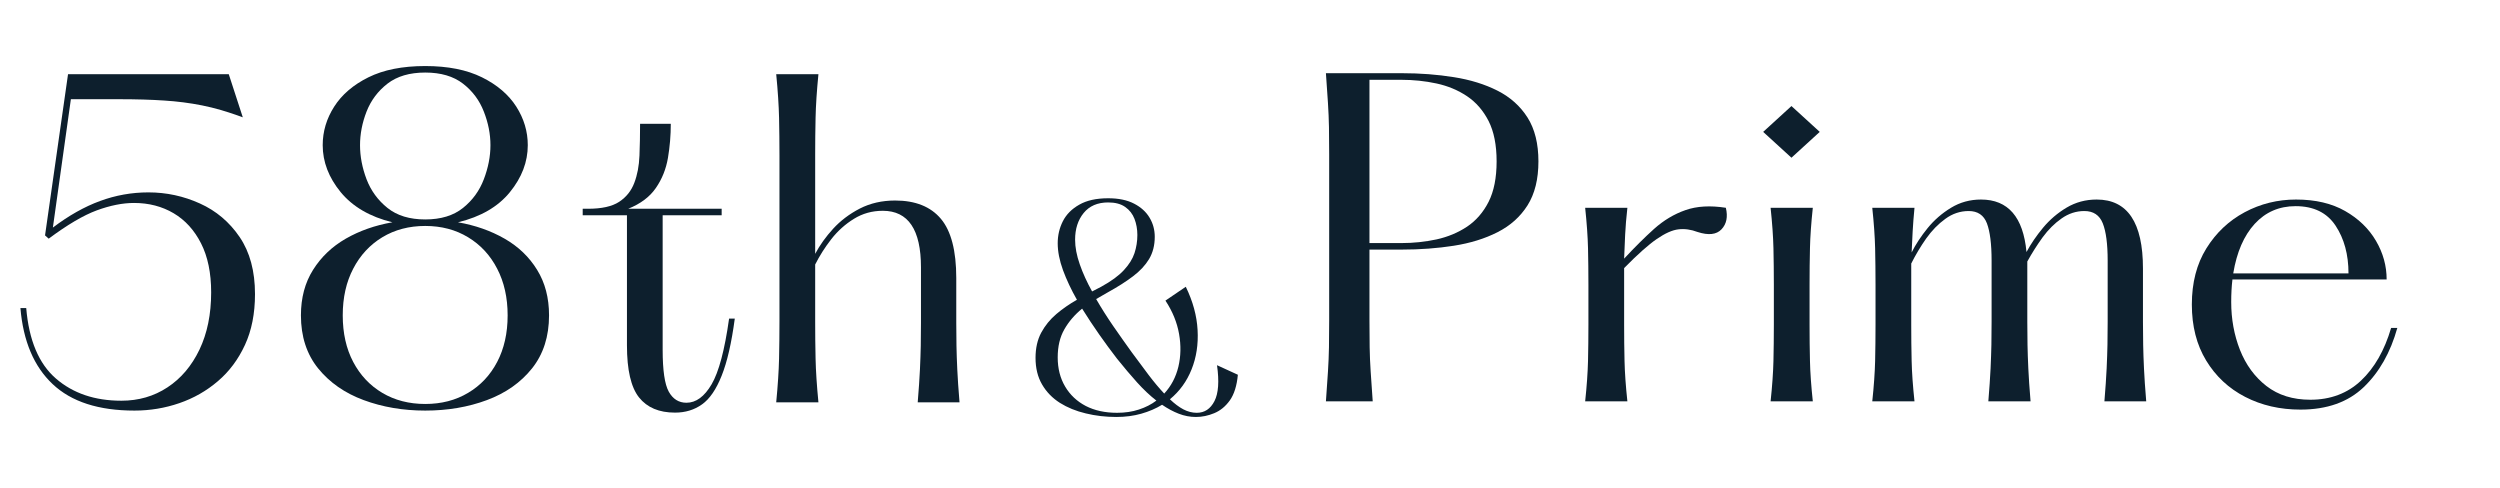
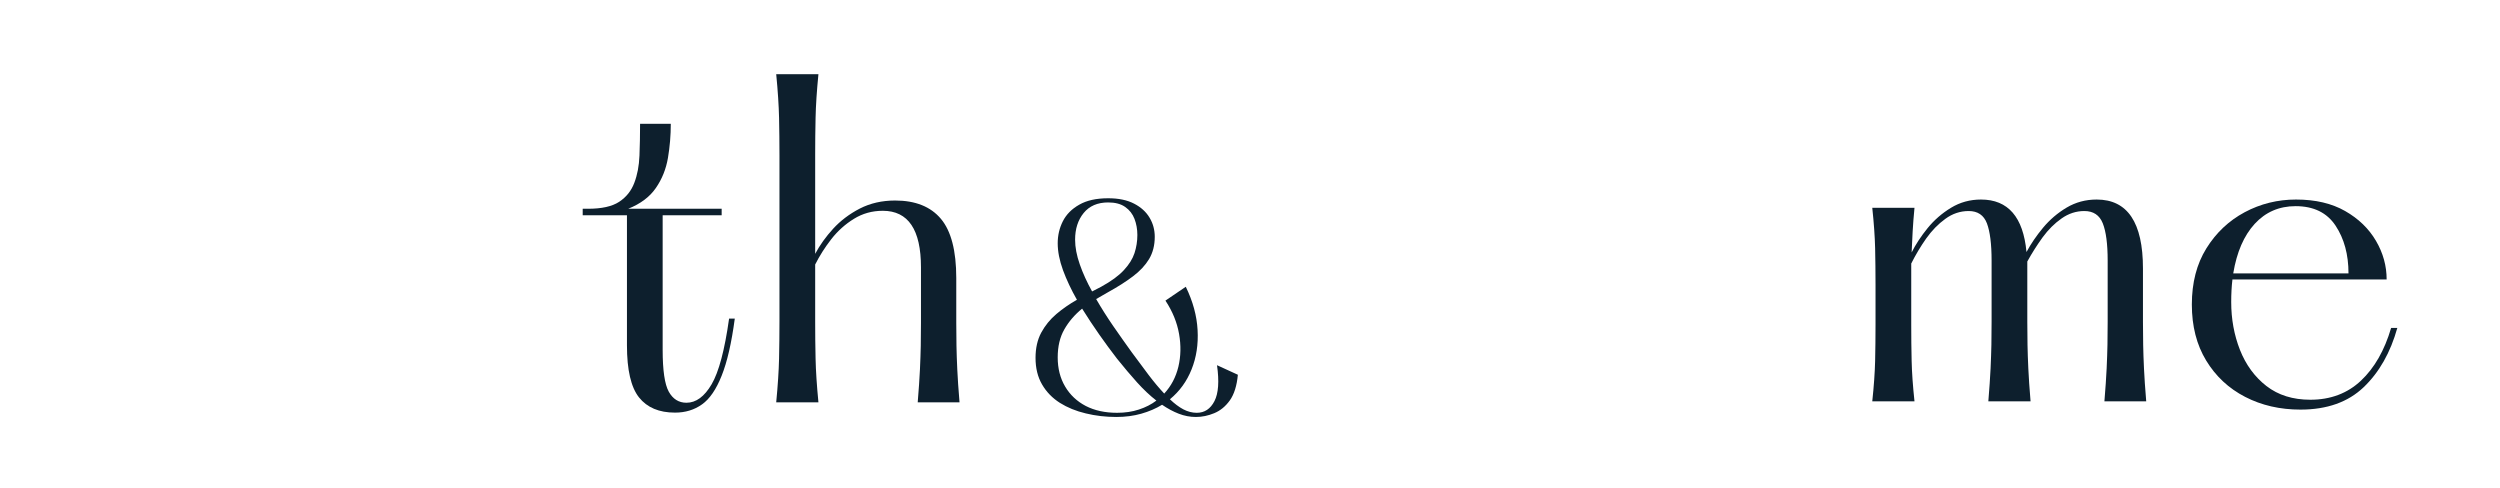
<svg xmlns="http://www.w3.org/2000/svg" version="1.0" preserveAspectRatio="xMidYMid meet" height="100" viewBox="0 0 384 75" zoomAndPan="magnify" width="512">
  <defs>
    <g />
  </defs>
  <g fill-opacity="1" fill="#0d1f2d">
    <g transform="translate(0.809, 61.8)">
      <g>
-         <path d="M 9.641 -50.406 L 34.328 -50.406 L 36.484 -43.781 C 34.211 -44.625 32.129 -45.234 30.234 -45.609 C 28.348 -45.984 26.406 -46.234 24.406 -46.359 C 22.414 -46.492 20.098 -46.562 17.453 -46.562 L 10.078 -46.562 L 7.312 -26.844 C 9.75 -28.688 12.16 -30.047 14.547 -30.922 C 16.941 -31.805 19.422 -32.25 21.984 -32.25 C 24.754 -32.25 27.391 -31.68 29.891 -30.547 C 32.391 -29.422 34.426 -27.703 36 -25.391 C 37.57 -23.078 38.359 -20.156 38.359 -16.625 C 38.359 -13.645 37.844 -11.039 36.812 -8.812 C 35.789 -6.594 34.406 -4.738 32.656 -3.25 C 30.914 -1.758 28.941 -0.633 26.734 0.125 C 24.535 0.883 22.238 1.266 19.844 1.266 C 14.344 1.266 10.156 -0.086 7.281 -2.797 C 4.406 -5.504 2.754 -9.398 2.328 -14.484 L 3.219 -14.484 C 3.633 -9.535 5.156 -5.926 7.781 -3.656 C 10.406 -1.383 13.754 -0.25 17.828 -0.25 C 20.473 -0.25 22.832 -0.93 24.906 -2.297 C 26.988 -3.66 28.629 -5.594 29.828 -8.094 C 31.023 -10.594 31.625 -13.523 31.625 -16.891 C 31.625 -19.867 31.109 -22.375 30.078 -24.406 C 29.047 -26.445 27.641 -27.992 25.859 -29.047 C 24.078 -30.098 22.051 -30.625 19.781 -30.625 C 18.02 -30.625 16.109 -30.242 14.047 -29.484 C 11.992 -28.723 9.535 -27.273 6.672 -25.141 L 6.109 -25.641 Z M 9.641 -50.406" />
-       </g>
+         </g>
    </g>
  </g>
  <g fill-opacity="1" fill="#0d1f2d">
    <g transform="translate(42.192, 61.8)">
      <g>
-         <path d="M 28.156 -27.656 C 30.801 -27.195 33.188 -26.359 35.312 -25.141 C 37.438 -23.922 39.102 -22.32 40.312 -20.344 C 41.531 -18.375 42.141 -16.047 42.141 -13.359 C 42.141 -10.117 41.27 -7.406 39.531 -5.219 C 37.789 -3.039 35.477 -1.414 32.594 -0.344 C 29.719 0.727 26.562 1.266 23.125 1.266 C 19.719 1.266 16.566 0.727 13.672 -0.344 C 10.773 -1.414 8.441 -3.039 6.672 -5.219 C 4.91 -7.406 4.031 -10.117 4.031 -13.359 C 4.031 -16.047 4.648 -18.375 5.891 -20.344 C 7.129 -22.32 8.805 -23.922 10.922 -25.141 C 13.047 -26.359 15.43 -27.195 18.078 -27.656 C 14.641 -28.5 11.992 -30.039 10.141 -32.281 C 8.297 -34.531 7.375 -36.938 7.375 -39.5 C 7.375 -41.602 7.961 -43.578 9.141 -45.422 C 10.316 -47.266 12.066 -48.766 14.391 -49.922 C 16.723 -51.078 19.633 -51.656 23.125 -51.656 C 26.602 -51.656 29.508 -51.078 31.844 -49.922 C 34.176 -48.766 35.93 -47.266 37.109 -45.422 C 38.285 -43.578 38.875 -41.602 38.875 -39.5 C 38.875 -36.938 37.957 -34.531 36.125 -32.281 C 34.301 -30.039 31.645 -28.5 28.156 -27.656 Z M 13.109 -39.5 C 13.109 -37.781 13.441 -36.035 14.109 -34.266 C 14.785 -32.504 15.859 -31.035 17.328 -29.859 C 18.797 -28.68 20.727 -28.094 23.125 -28.094 C 25.52 -28.094 27.453 -28.68 28.922 -29.859 C 30.391 -31.035 31.457 -32.504 32.125 -34.266 C 32.801 -36.035 33.141 -37.781 33.141 -39.5 C 33.141 -41.219 32.801 -42.938 32.125 -44.656 C 31.457 -46.383 30.391 -47.816 28.922 -48.953 C 27.453 -50.086 25.52 -50.656 23.125 -50.656 C 20.727 -50.656 18.797 -50.086 17.328 -48.953 C 15.859 -47.816 14.785 -46.383 14.109 -44.656 C 13.441 -42.938 13.109 -41.219 13.109 -39.5 Z M 23.125 0.25 C 25.602 0.25 27.797 -0.316 29.703 -1.453 C 31.617 -2.586 33.109 -4.172 34.172 -6.203 C 35.242 -8.242 35.781 -10.629 35.781 -13.359 C 35.781 -16.086 35.242 -18.477 34.172 -20.531 C 33.109 -22.594 31.617 -24.203 29.703 -25.359 C 27.797 -26.516 25.602 -27.094 23.125 -27.094 C 20.645 -27.094 18.445 -26.516 16.531 -25.359 C 14.625 -24.203 13.133 -22.594 12.062 -20.531 C 10.988 -18.477 10.453 -16.086 10.453 -13.359 C 10.453 -10.629 10.988 -8.242 12.062 -6.203 C 13.133 -4.172 14.625 -2.586 16.531 -1.453 C 18.445 -0.316 20.645 0.25 23.125 0.25 Z M 23.125 0.25" />
-       </g>
+         </g>
    </g>
  </g>
  <g fill-opacity="1" fill="#0d1f2d">
    <g transform="translate(88.425, 61.8)">
      <g>
        <path d="M 23.562 -12.859 L 24.438 -12.859 C 23.938 -9.117 23.266 -6.195 22.422 -4.094 C 21.586 -1.988 20.582 -0.52 19.406 0.312 C 18.227 1.156 16.844 1.578 15.25 1.578 C 12.812 1.578 10.973 0.801 9.734 -0.75 C 8.492 -2.312 7.875 -4.977 7.875 -8.75 L 7.875 -28.734 L 1.078 -28.734 L 1.078 -29.734 L 1.891 -29.734 C 3.992 -29.734 5.586 -30.086 6.672 -30.797 C 7.766 -31.516 8.539 -32.484 9 -33.703 C 9.469 -34.922 9.734 -36.316 9.797 -37.891 C 9.859 -39.461 9.891 -41.094 9.891 -42.781 L 14.609 -42.781 C 14.609 -41.008 14.461 -39.266 14.172 -37.547 C 13.879 -35.828 13.258 -34.285 12.312 -32.922 C 11.375 -31.555 9.957 -30.492 8.062 -29.734 L 22.422 -29.734 L 22.422 -28.734 L 13.359 -28.734 L 13.359 -8.062 C 13.359 -4.914 13.672 -2.773 14.297 -1.641 C 14.93 -0.504 15.836 0.062 17.016 0.062 C 18.484 0.062 19.77 -0.879 20.875 -2.766 C 21.988 -4.66 22.883 -8.023 23.562 -12.859 Z M 23.562 -12.859" />
      </g>
    </g>
  </g>
  <g fill-opacity="1" fill="#0d1f2d">
    <g transform="translate(115.195, 61.8)">
      <g>
        <path d="M 25.766 0 C 25.93 -2.02 26.047 -3.703 26.109 -5.047 C 26.172 -6.391 26.211 -7.602 26.234 -8.688 C 26.254 -9.781 26.266 -10.957 26.266 -12.219 L 26.266 -20.734 C 26.266 -26.523 24.312 -29.422 20.406 -29.422 C 18.77 -29.422 17.289 -29.008 15.969 -28.188 C 14.645 -27.375 13.488 -26.336 12.5 -25.078 C 11.52 -23.816 10.691 -22.516 10.016 -21.172 L 10.016 -12.406 C 10.016 -10.477 10.035 -8.578 10.078 -6.703 C 10.117 -4.836 10.266 -2.602 10.516 0 L 4.031 0 C 4.281 -2.602 4.426 -4.836 4.469 -6.703 C 4.508 -8.578 4.531 -10.477 4.531 -12.406 L 4.531 -37.984 C 4.531 -39.922 4.508 -41.832 4.469 -43.719 C 4.426 -45.613 4.281 -47.844 4.031 -50.406 L 10.516 -50.406 C 10.266 -47.844 10.117 -45.613 10.078 -43.719 C 10.035 -41.832 10.016 -39.922 10.016 -37.984 L 10.016 -22.812 C 10.734 -24.156 11.656 -25.441 12.781 -26.672 C 13.914 -27.91 15.281 -28.941 16.875 -29.766 C 18.477 -30.586 20.285 -31 22.297 -31 C 25.41 -31 27.754 -30.062 29.328 -28.188 C 30.898 -26.32 31.688 -23.289 31.688 -19.094 L 31.688 -12.219 C 31.688 -10.957 31.695 -9.781 31.719 -8.688 C 31.738 -7.602 31.781 -6.391 31.844 -5.047 C 31.906 -3.703 32.02 -2.02 32.188 0 Z M 25.766 0" />
      </g>
    </g>
  </g>
  <g fill-opacity="1" fill="#0d1f2d">
    <g transform="translate(157.058, 63.25)">
      <g>
        <path d="M 29.875 -7.156 L 33.078 -5.688 C 32.922 -4 32.508 -2.688 31.844 -1.75 C 31.176 -0.82 30.375 -0.164 29.438 0.219 C 28.508 0.602 27.578 0.797 26.641 0.797 C 25.734 0.797 24.852 0.629 24 0.297 C 23.145 -0.035 22.289 -0.492 21.438 -1.078 C 20.477 -0.492 19.41 -0.035 18.234 0.297 C 17.066 0.629 15.789 0.797 14.406 0.797 C 12.77 0.797 11.207 0.613 9.719 0.25 C 8.227 -0.102 6.898 -0.645 5.734 -1.375 C 4.578 -2.113 3.664 -3.055 3 -4.203 C 2.332 -5.348 2 -6.707 2 -8.281 C 2 -9.77 2.289 -11.062 2.875 -12.156 C 3.469 -13.25 4.242 -14.203 5.203 -15.016 C 6.16 -15.828 7.211 -16.555 8.359 -17.203 C 7.484 -18.742 6.77 -20.258 6.219 -21.75 C 5.676 -23.25 5.406 -24.625 5.406 -25.875 C 5.406 -27.102 5.672 -28.238 6.203 -29.281 C 6.734 -30.32 7.57 -31.164 8.719 -31.812 C 9.863 -32.469 11.344 -32.797 13.156 -32.797 C 14.758 -32.797 16.086 -32.52 17.141 -31.969 C 18.191 -31.426 18.984 -30.707 19.516 -29.812 C 20.047 -28.926 20.312 -27.945 20.312 -26.875 C 20.312 -25.57 20.02 -24.43 19.438 -23.453 C 18.852 -22.484 18.023 -21.598 16.953 -20.797 C 15.891 -19.992 14.613 -19.18 13.125 -18.359 C 12.801 -18.172 12.492 -17.992 12.203 -17.828 C 11.91 -17.672 11.613 -17.5 11.312 -17.312 C 12.113 -15.926 12.992 -14.535 13.953 -13.141 C 14.922 -11.742 15.859 -10.414 16.766 -9.156 C 17.672 -7.926 18.535 -6.766 19.359 -5.672 C 20.18 -4.586 20.984 -3.629 21.766 -2.797 C 22.828 -3.941 23.551 -5.312 23.938 -6.906 C 24.32 -8.508 24.359 -10.191 24.047 -11.953 C 23.742 -13.711 23.047 -15.422 21.953 -17.078 L 25.078 -19.203 C 26.172 -16.961 26.773 -14.75 26.891 -12.562 C 27.016 -10.375 26.707 -8.359 25.969 -6.516 C 25.238 -4.68 24.129 -3.148 22.641 -1.922 C 23.336 -1.254 24.023 -0.738 24.703 -0.375 C 25.379 -0.02 26.066 0.156 26.766 0.156 C 27.961 0.156 28.867 -0.441 29.484 -1.641 C 30.098 -2.836 30.227 -4.676 29.875 -7.156 Z M 8.078 -26.438 C 8.078 -25.27 8.316 -24.004 8.797 -22.641 C 9.273 -21.273 9.906 -19.891 10.688 -18.484 L 12.078 -19.203 C 13.629 -20.055 14.797 -20.91 15.578 -21.766 C 16.367 -22.617 16.91 -23.488 17.203 -24.375 C 17.492 -25.27 17.641 -26.195 17.641 -27.156 C 17.641 -28.039 17.492 -28.863 17.203 -29.625 C 16.91 -30.383 16.438 -30.992 15.781 -31.453 C 15.125 -31.922 14.25 -32.156 13.156 -32.156 C 11.531 -32.156 10.273 -31.613 9.391 -30.531 C 8.516 -29.457 8.078 -28.094 8.078 -26.438 Z M 14.516 0.156 C 15.742 0.156 16.863 -0.008 17.875 -0.344 C 18.895 -0.676 19.789 -1.133 20.562 -1.719 C 19.57 -2.488 18.582 -3.422 17.594 -4.516 C 16.613 -5.609 15.586 -6.82 14.516 -8.156 C 13.609 -9.332 12.695 -10.57 11.781 -11.875 C 10.863 -13.188 9.988 -14.508 9.156 -15.844 C 8.008 -14.906 7.098 -13.844 6.422 -12.656 C 5.742 -11.469 5.406 -10.035 5.406 -8.359 C 5.406 -6.648 5.785 -5.156 6.547 -3.875 C 7.305 -2.594 8.363 -1.598 9.719 -0.891 C 11.082 -0.191 12.68 0.156 14.516 0.156 Z M 14.516 0.156" />
      </g>
    </g>
  </g>
  <g fill-opacity="1" fill="#0d1f2d">
    <g transform="translate(199.255, 61.649)">
      <g>
-         <path d="M 4.406 0 C 4.531 -1.758 4.633 -3.281 4.719 -4.562 C 4.801 -5.844 4.852 -7.094 4.875 -8.312 C 4.895 -9.531 4.906 -10.895 4.906 -12.406 L 4.906 -37.984 C 4.906 -39.535 4.895 -40.91 4.875 -42.109 C 4.852 -43.305 4.801 -44.547 4.719 -45.828 C 4.633 -47.109 4.531 -48.633 4.406 -50.406 L 16.062 -50.406 C 18.875 -50.406 21.539 -50.203 24.062 -49.797 C 26.582 -49.398 28.816 -48.707 30.766 -47.719 C 32.723 -46.727 34.258 -45.352 35.375 -43.594 C 36.488 -41.832 37.047 -39.586 37.047 -36.859 C 37.047 -34.129 36.488 -31.879 35.375 -30.109 C 34.258 -28.348 32.723 -26.973 30.766 -25.984 C 28.816 -24.992 26.582 -24.301 24.062 -23.906 C 21.539 -23.508 18.875 -23.312 16.062 -23.312 L 11.094 -23.312 L 11.094 -12.406 C 11.094 -10.895 11.102 -9.531 11.125 -8.312 C 11.145 -7.094 11.195 -5.844 11.281 -4.562 C 11.363 -3.281 11.469 -1.758 11.594 0 Z M 11.094 -24.312 L 16 -24.312 C 17.852 -24.312 19.648 -24.5 21.391 -24.875 C 23.129 -25.258 24.691 -25.91 26.078 -26.828 C 27.461 -27.754 28.566 -29.023 29.391 -30.641 C 30.211 -32.266 30.625 -34.336 30.625 -36.859 C 30.625 -39.379 30.211 -41.445 29.391 -43.062 C 28.566 -44.676 27.461 -45.945 26.078 -46.875 C 24.691 -47.801 23.129 -48.453 21.391 -48.828 C 19.648 -49.203 17.852 -49.391 16 -49.391 L 11.094 -49.391 Z M 11.094 -24.312" />
-       </g>
+         </g>
    </g>
  </g>
  <g fill-opacity="1" fill="#0d1f2d">
    <g transform="translate(239.45, 61.649)">
      <g>
-         <path d="M 25.641 -29.734 C 25.973 -28.348 25.75 -27.242 24.969 -26.422 C 24.195 -25.609 22.973 -25.473 21.297 -26.016 C 20.285 -26.398 19.305 -26.535 18.359 -26.422 C 17.422 -26.316 16.312 -25.82 15.031 -24.938 C 13.75 -24.062 12.078 -22.57 10.016 -20.469 L 10.016 -11.781 C 10.016 -9.852 10.035 -7.992 10.078 -6.203 C 10.117 -4.422 10.266 -2.352 10.516 0 L 4.031 0 C 4.281 -2.352 4.426 -4.422 4.469 -6.203 C 4.508 -7.992 4.531 -9.852 4.531 -11.781 L 4.531 -17.891 C 4.531 -19.867 4.508 -21.75 4.469 -23.531 C 4.426 -25.312 4.281 -27.379 4.031 -29.734 L 10.516 -29.734 C 10.348 -28.223 10.234 -26.848 10.172 -25.609 C 10.109 -24.367 10.055 -23.141 10.016 -21.922 C 11.609 -23.641 13.141 -25.16 14.609 -26.484 C 16.086 -27.805 17.695 -28.77 19.438 -29.375 C 21.176 -29.988 23.242 -30.109 25.641 -29.734 Z M 25.641 -29.734" />
-       </g>
+         </g>
    </g>
  </g>
  <g fill-opacity="1" fill="#0d1f2d">
    <g transform="translate(266.792, 61.649)">
      <g>
-         <path d="M 8.375 -37.422 L 4.031 -41.391 L 8.375 -45.359 L 12.719 -41.391 Z M 5.172 -29.734 L 11.656 -29.734 C 11.406 -27.379 11.258 -25.312 11.219 -23.531 C 11.176 -21.75 11.156 -19.867 11.156 -17.891 L 11.156 -11.781 C 11.156 -9.852 11.176 -7.992 11.219 -6.203 C 11.258 -4.422 11.406 -2.352 11.656 0 L 5.172 0 C 5.422 -2.352 5.566 -4.422 5.609 -6.203 C 5.648 -7.992 5.672 -9.852 5.672 -11.781 L 5.672 -17.891 C 5.672 -19.867 5.648 -21.75 5.609 -23.531 C 5.566 -25.312 5.422 -27.379 5.172 -29.734 Z M 5.172 -29.734" />
-       </g>
+         </g>
    </g>
  </g>
  <g fill-opacity="1" fill="#0d1f2d">
    <g transform="translate(283.55, 61.649)">
      <g>
        <path d="M 39.688 0 C 39.852 -2.02 39.969 -3.703 40.031 -5.047 C 40.094 -6.391 40.133 -7.602 40.156 -8.688 C 40.176 -9.781 40.188 -10.957 40.188 -12.219 L 40.188 -21.609 C 40.188 -24.172 39.938 -26.082 39.438 -27.344 C 38.938 -28.602 37.992 -29.234 36.609 -29.234 C 35.348 -29.234 34.18 -28.852 33.109 -28.094 C 32.035 -27.344 31.066 -26.379 30.203 -25.203 C 29.348 -24.023 28.562 -22.785 27.844 -21.484 L 27.844 -12.219 C 27.844 -10.957 27.852 -9.781 27.875 -8.688 C 27.895 -7.602 27.938 -6.391 28 -5.047 C 28.062 -3.703 28.176 -2.02 28.344 0 L 21.859 0 C 22.023 -2.02 22.141 -3.703 22.203 -5.047 C 22.266 -6.391 22.305 -7.602 22.328 -8.688 C 22.348 -9.781 22.359 -10.957 22.359 -12.219 L 22.359 -21.609 C 22.359 -24.172 22.117 -26.082 21.641 -27.344 C 21.16 -28.602 20.227 -29.234 18.844 -29.234 C 17.539 -29.234 16.344 -28.832 15.25 -28.031 C 14.156 -27.238 13.176 -26.234 12.312 -25.016 C 11.457 -23.797 10.691 -22.516 10.016 -21.172 L 10.016 -11.781 C 10.016 -9.852 10.035 -7.992 10.078 -6.203 C 10.117 -4.422 10.266 -2.352 10.516 0 L 4.031 0 C 4.281 -2.352 4.426 -4.422 4.469 -6.203 C 4.508 -7.992 4.531 -9.852 4.531 -11.781 L 4.531 -17.891 C 4.531 -19.867 4.508 -21.75 4.469 -23.531 C 4.426 -25.312 4.281 -27.379 4.031 -29.734 L 10.516 -29.734 C 10.391 -28.43 10.297 -27.223 10.234 -26.109 C 10.172 -24.992 10.117 -23.914 10.078 -22.875 C 10.711 -24.133 11.531 -25.379 12.531 -26.609 C 13.539 -27.848 14.738 -28.891 16.125 -29.734 C 17.508 -30.578 19.047 -31 20.734 -31 C 24.891 -31 27.219 -28.312 27.719 -22.938 C 28.395 -24.195 29.242 -25.441 30.266 -26.672 C 31.297 -27.91 32.504 -28.941 33.891 -29.766 C 35.273 -30.586 36.812 -31 38.5 -31 C 43.238 -31 45.609 -27.469 45.609 -20.406 L 45.609 -12.219 C 45.609 -10.957 45.617 -9.781 45.641 -8.688 C 45.66 -7.602 45.703 -6.391 45.766 -5.047 C 45.828 -3.703 45.941 -2.02 46.109 0 Z M 39.688 0" />
      </g>
    </g>
  </g>
  <g fill-opacity="1" fill="#0d1f2d">
    <g transform="translate(333.698, 61.649)">
      <g>
        <path d="M 33.578 -11.281 L 34.531 -11.281 C 33.477 -7.5 31.754 -4.461 29.359 -2.172 C 26.961 0.117 23.727 1.266 19.656 1.266 C 16.508 1.266 13.676 0.613 11.156 -0.688 C 8.633 -1.988 6.641 -3.848 5.172 -6.266 C 3.703 -8.68 2.969 -11.551 2.969 -14.875 C 2.969 -18.227 3.711 -21.102 5.203 -23.5 C 6.691 -25.895 8.648 -27.742 11.078 -29.047 C 13.516 -30.348 16.145 -31 18.969 -31 C 21.945 -31 24.461 -30.41 26.516 -29.234 C 28.578 -28.055 30.156 -26.531 31.25 -24.656 C 32.344 -22.789 32.891 -20.812 32.891 -18.719 L 9.203 -18.719 C 9.078 -17.664 9.016 -16.508 9.016 -15.25 C 9.016 -12.645 9.461 -10.195 10.359 -7.906 C 11.266 -5.613 12.617 -3.766 14.422 -2.359 C 16.234 -0.953 18.484 -0.25 21.172 -0.25 C 24.273 -0.25 26.863 -1.223 28.938 -3.172 C 31.02 -5.129 32.566 -7.832 33.578 -11.281 Z M 18.906 -29.984 C 16.383 -29.984 14.289 -29.078 12.625 -27.266 C 10.969 -25.461 9.867 -22.926 9.328 -19.656 L 27.031 -19.656 C 27.031 -22.551 26.367 -24.992 25.047 -26.984 C 23.723 -28.984 21.676 -29.984 18.906 -29.984 Z M 18.906 -29.984" />
      </g>
    </g>
  </g>
</svg>